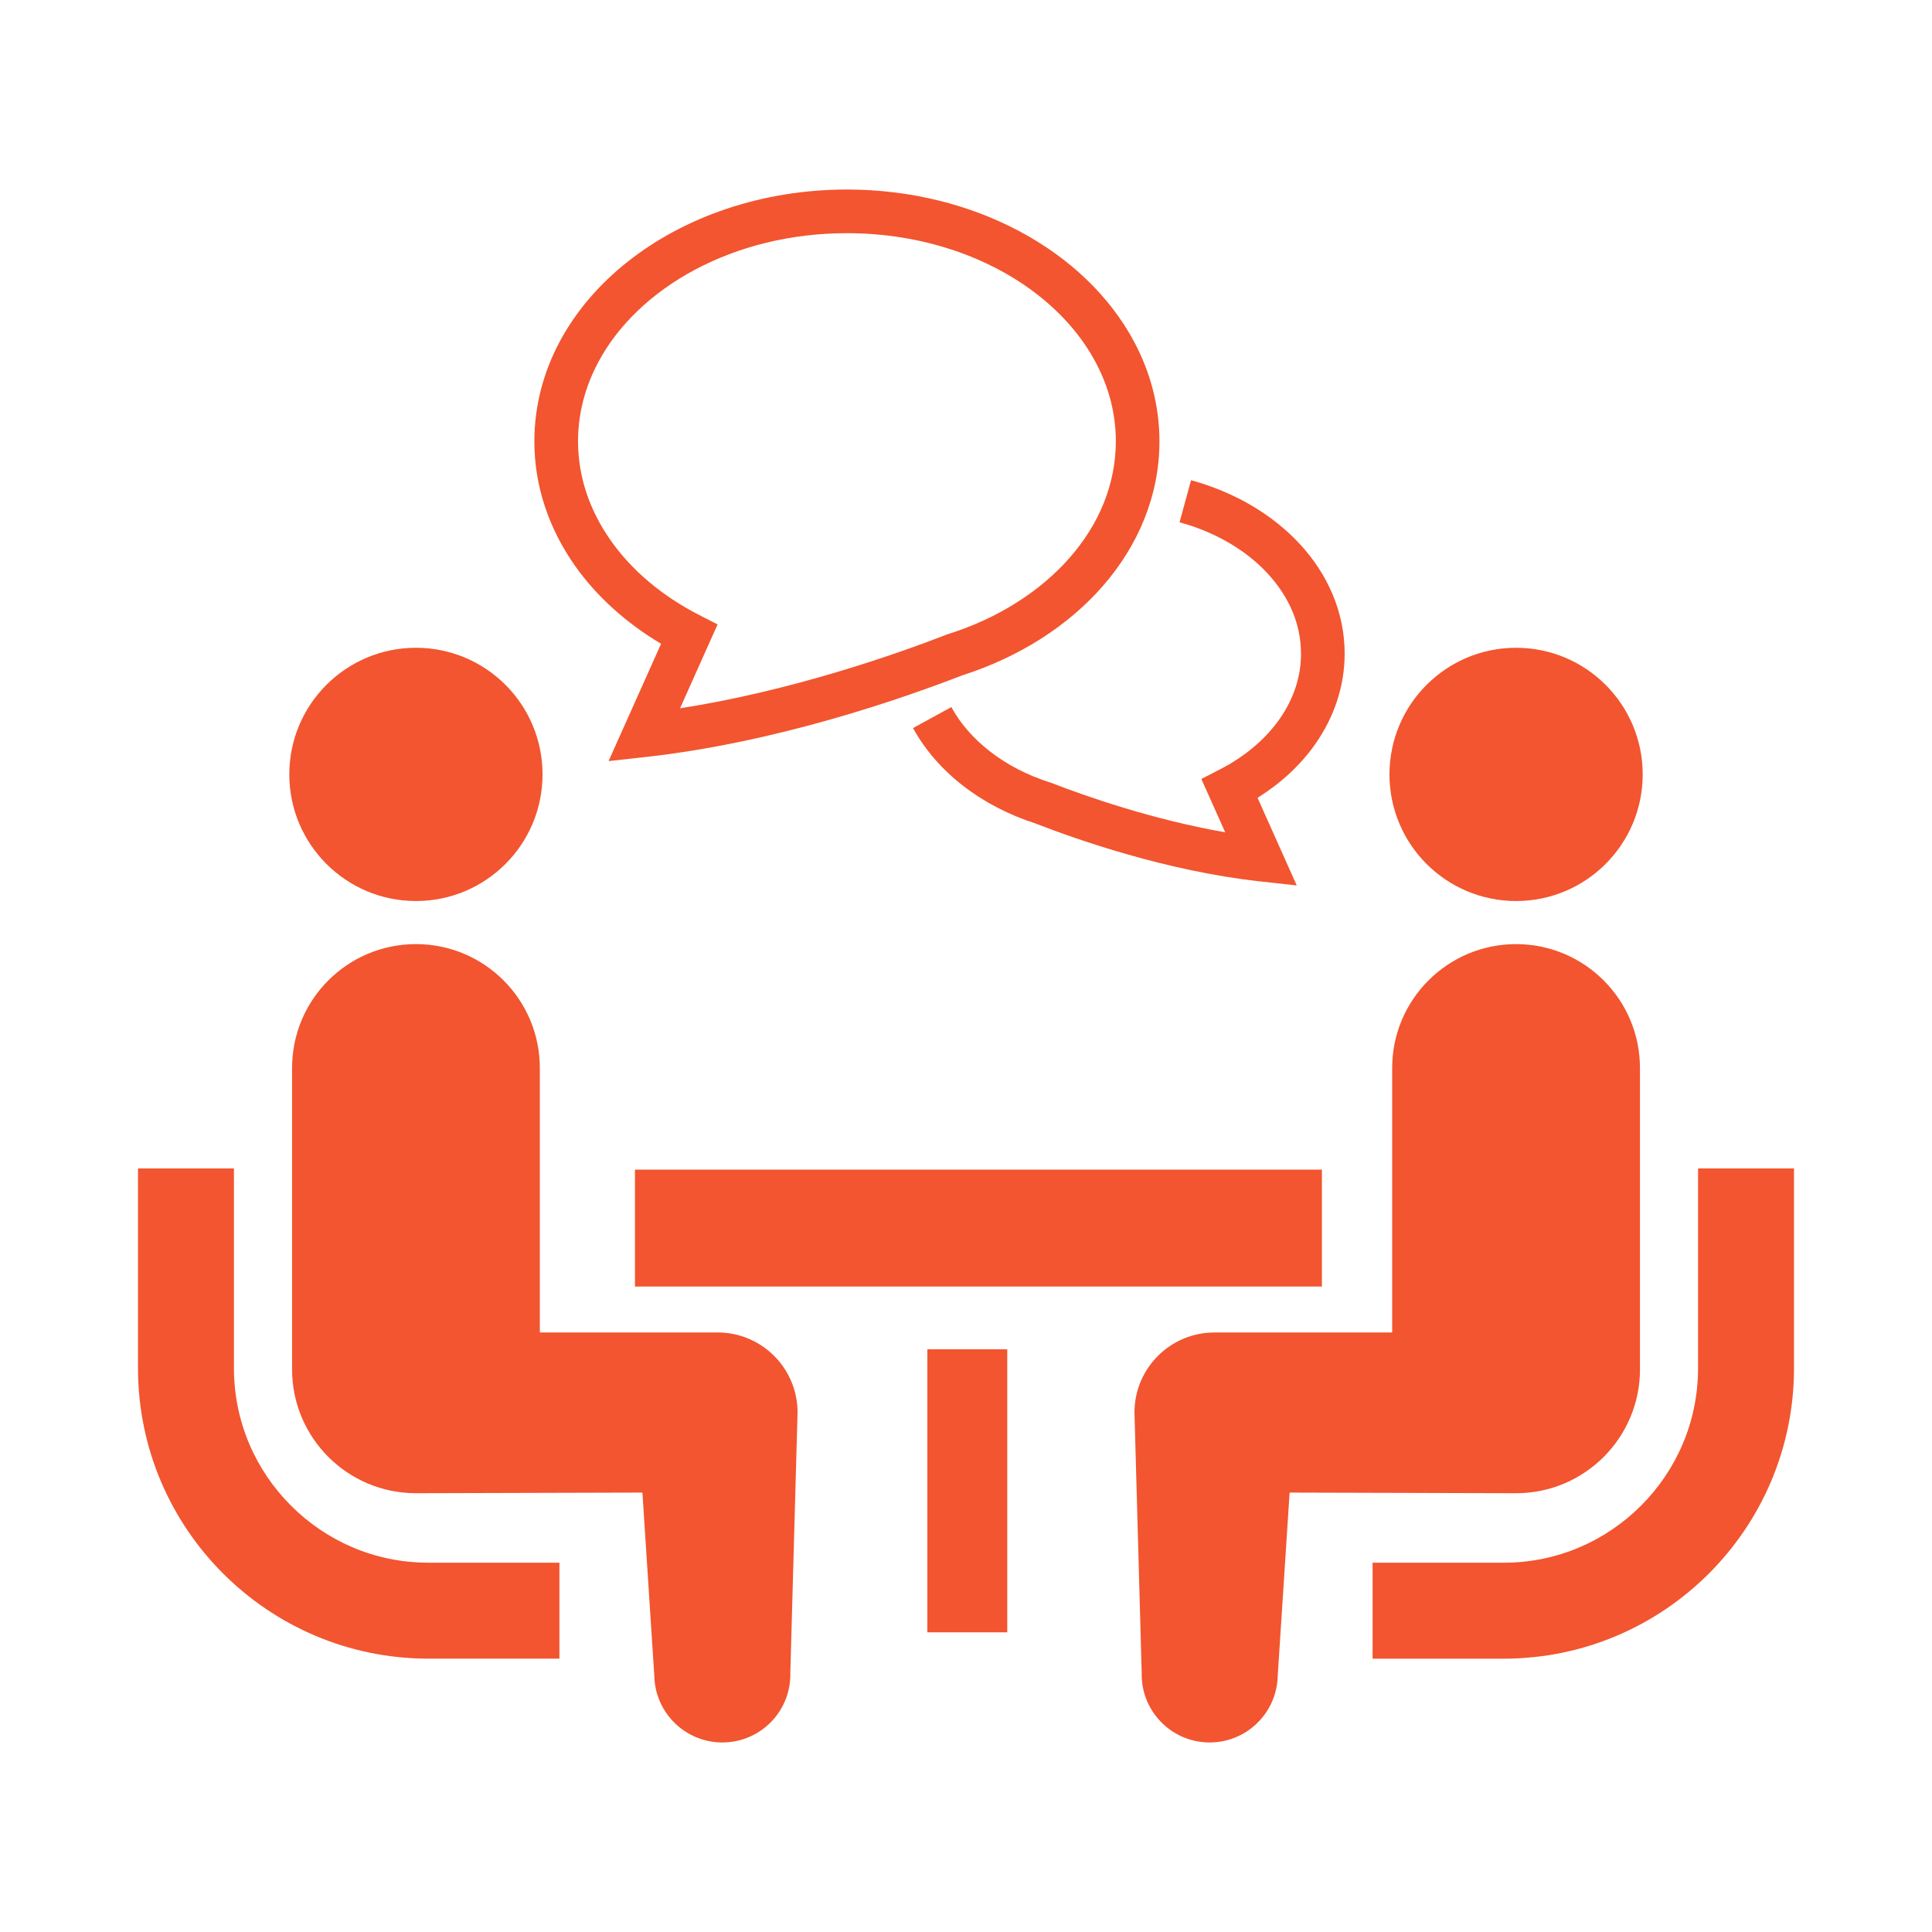
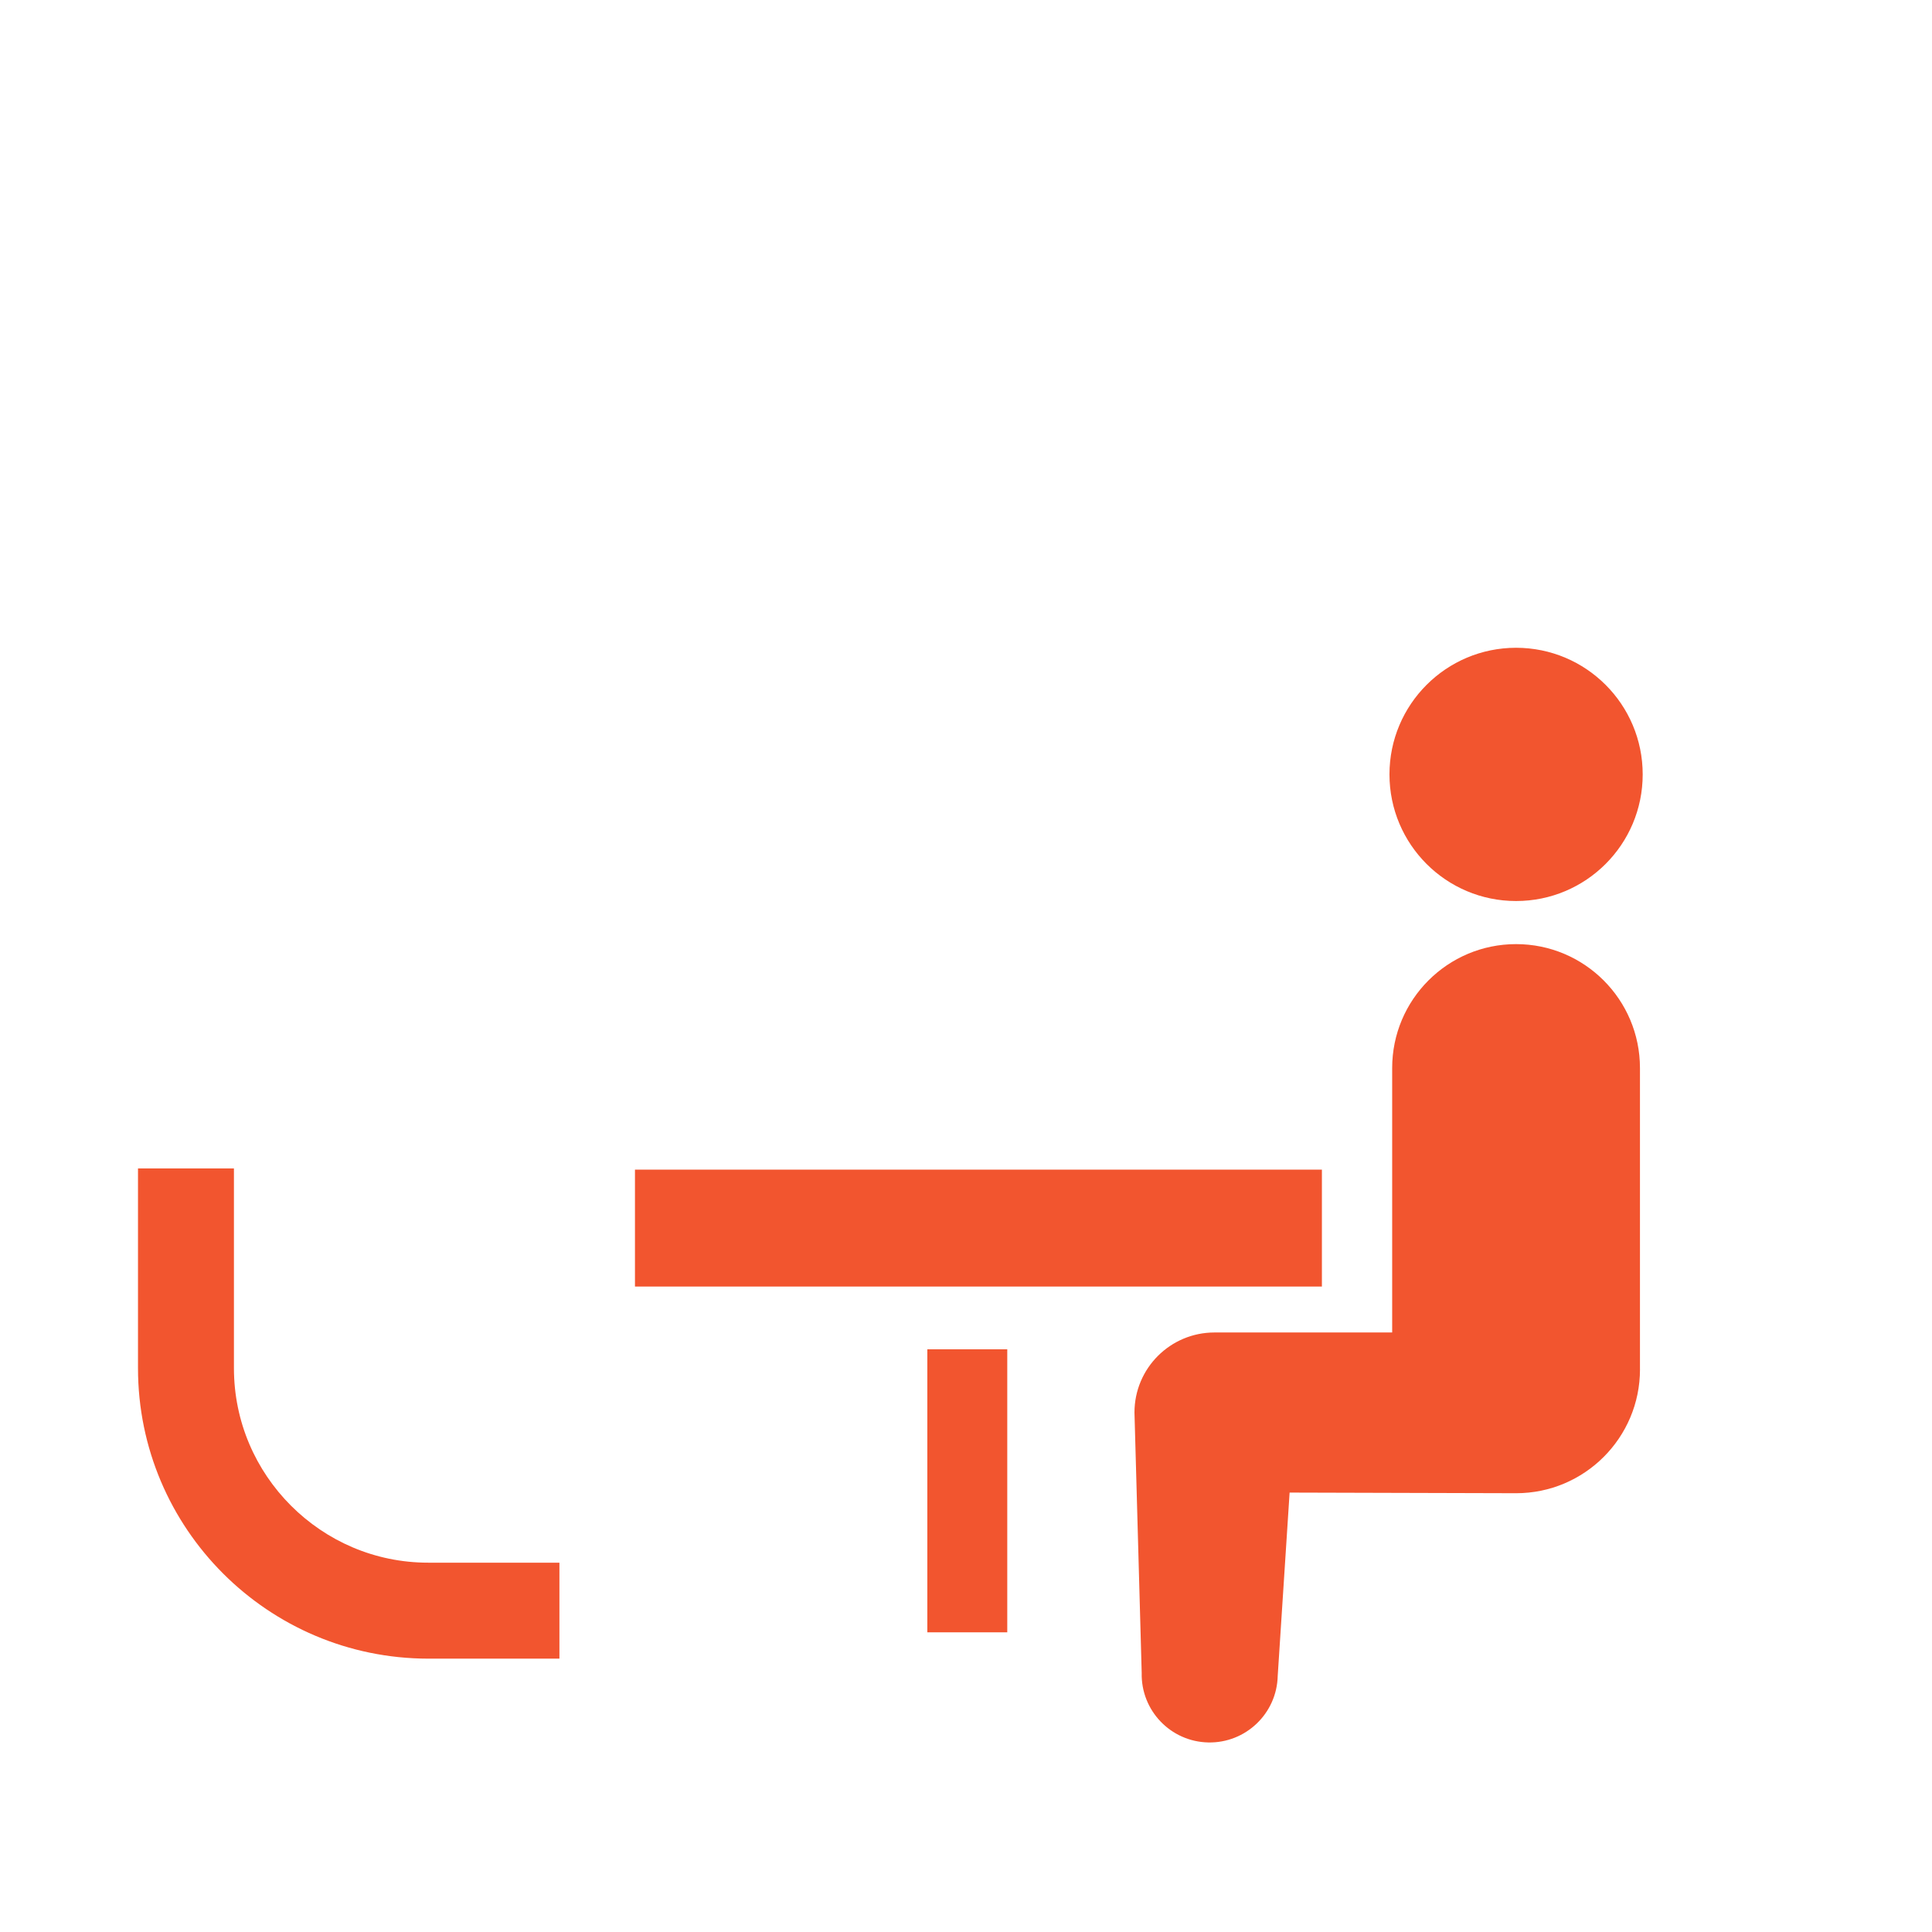
<svg xmlns="http://www.w3.org/2000/svg" id="a" width="140" height="140" viewBox="0 0 140 140">
  <path d="m21.084,109.104c-2.556-2.56-4.128-6.064-4.132-9.952v-14.484h-6.952v14.484c.004,11.612,9.428,21.032,21.038,21.04h9.5v-6.954h-9.5c-3.89,0-7.39-1.574-9.954-4.134Z" style="fill:#f2552f;" />
-   <path d="m30.14,65.292c5.07,0,9.174-4.104,9.174-9.176s-4.104-9.176-9.174-9.176-9.176,4.112-9.176,9.176,4.11,9.176,9.176,9.176Z" style="fill:#f2552f;" />
-   <path d="m51.992,96.556h-12.874v-19.162c0-4.96-4.016-8.98-8.978-8.98s-8.976,4.02-8.976,8.98v21.832c0,4.958,4.018,8.978,8.976,8.978.674,0,16.412-.046,16.412-.046l.862,13.286c.06,2.722,2.316,4.88,5.038,4.82,2.726-.06,4.882-2.316,4.818-5.038l.524-18.87c0-3.208-2.596-5.802-5.8-5.802l-.002.002Z" style="fill:#f2552f;" />
-   <path d="m123.048,84.67v14.484c-.004,3.888-1.576,7.392-4.132,9.952-2.564,2.56-6.064,4.132-9.952,4.134h-9.502v6.954h9.502c11.608-.008,21.03-9.428,21.036-21.04v-14.484h-6.952Z" style="fill:#f2552f;" />
  <path d="m109.86,65.292c5.066,0,9.176-4.104,9.176-9.176s-4.11-9.176-9.176-9.176-9.174,4.112-9.174,9.176,4.104,9.176,9.174,9.176Z" style="fill:#f2552f;" />
  <path d="m118.838,99.226v-21.832c0-4.96-4.024-8.98-8.978-8.98s-8.978,4.02-8.978,8.98v19.162h-12.874c-3.204,0-5.8,2.594-5.8,5.8l.524,18.87c-.062,2.722,2.094,4.978,4.818,5.038,2.722.058,4.976-2.1,5.038-4.82l.862-13.286s15.738.046,16.412.046c4.958,0,8.978-4.02,8.978-8.978h-.002Z" style="fill:#f2552f;" />
  <rect x="46.012" y="84.756" width="49.778" height="8.472" style="fill:#f2552f;" />
  <rect x="67.198" y="97.776" width="5.792" height="20.508" style="fill:#f2552f;" />
-   <path d="m94.278,47.36c0,1.708-.552,3.314-1.564,4.756-1.012,1.444-2.502,2.708-4.328,3.646l-1.332.684,1.728,3.864c-5.242-.908-10.108-2.612-12.566-3.568l-.048-.02-.052-.014c-3.296-1.036-5.87-3.068-7.178-5.47l-2.778,1.52c1.776,3.224,4.996,5.672,8.912,6.926v.004c3.042,1.178,9.434,3.418,16.15,4.172l2.744.302-2.838-6.348c1.666-1.048,3.096-2.35,4.17-3.88,1.346-1.91,2.144-4.17,2.14-6.576.004-2.994-1.234-5.754-3.228-7.914-1.996-2.168-4.746-3.782-7.902-4.646l-.834,3.05c2.638.716,4.87,2.058,6.406,3.734,1.542,1.684,2.394,3.65,2.394,5.776l.004.002Z" style="fill:#f2552f;" />
-   <path d="m47.904,46.648l-3.804,8.504,2.748-.304c9.484-1.06,18.564-4.238,22.876-5.908,4.096-1.312,7.632-3.548,10.176-6.458,2.566-2.928,4.12-6.566,4.118-10.5,0-2.572-.664-5.03-1.844-7.234-1.77-3.308-4.68-6.058-8.282-7.98-3.6-1.924-7.902-3.034-12.522-3.034-6.154.004-11.754,1.966-15.878,5.224-2.06,1.628-3.746,3.584-4.93,5.79-1.178,2.204-1.84,4.66-1.84,7.234-.004,3.282,1.084,6.366,2.93,8.996,1.584,2.248,3.728,4.17,6.25,5.672l.002-.002Zm-4.548-20.41c1.426-2.674,3.858-5.014,6.984-6.684,3.122-1.668,6.922-2.66,11.032-2.656,5.478-.004,10.408,1.76,13.918,4.538,1.752,1.388,3.148,3.022,4.098,4.804.952,1.784,1.47,3.714,1.47,5.742-.004,3.092-1.198,5.976-3.334,8.42-2.132,2.44-5.204,4.412-8.848,5.556l-.046.014-.048.02c-3.734,1.448-11.282,4.086-19.304,5.334l2.72-6.078-1.336-.684c-2.694-1.38-4.902-3.25-6.416-5.412-1.518-2.162-2.356-4.588-2.36-7.172.002-2.028.516-3.956,1.472-5.742h-.002Z" style="fill:#f2552f;" />
</svg>